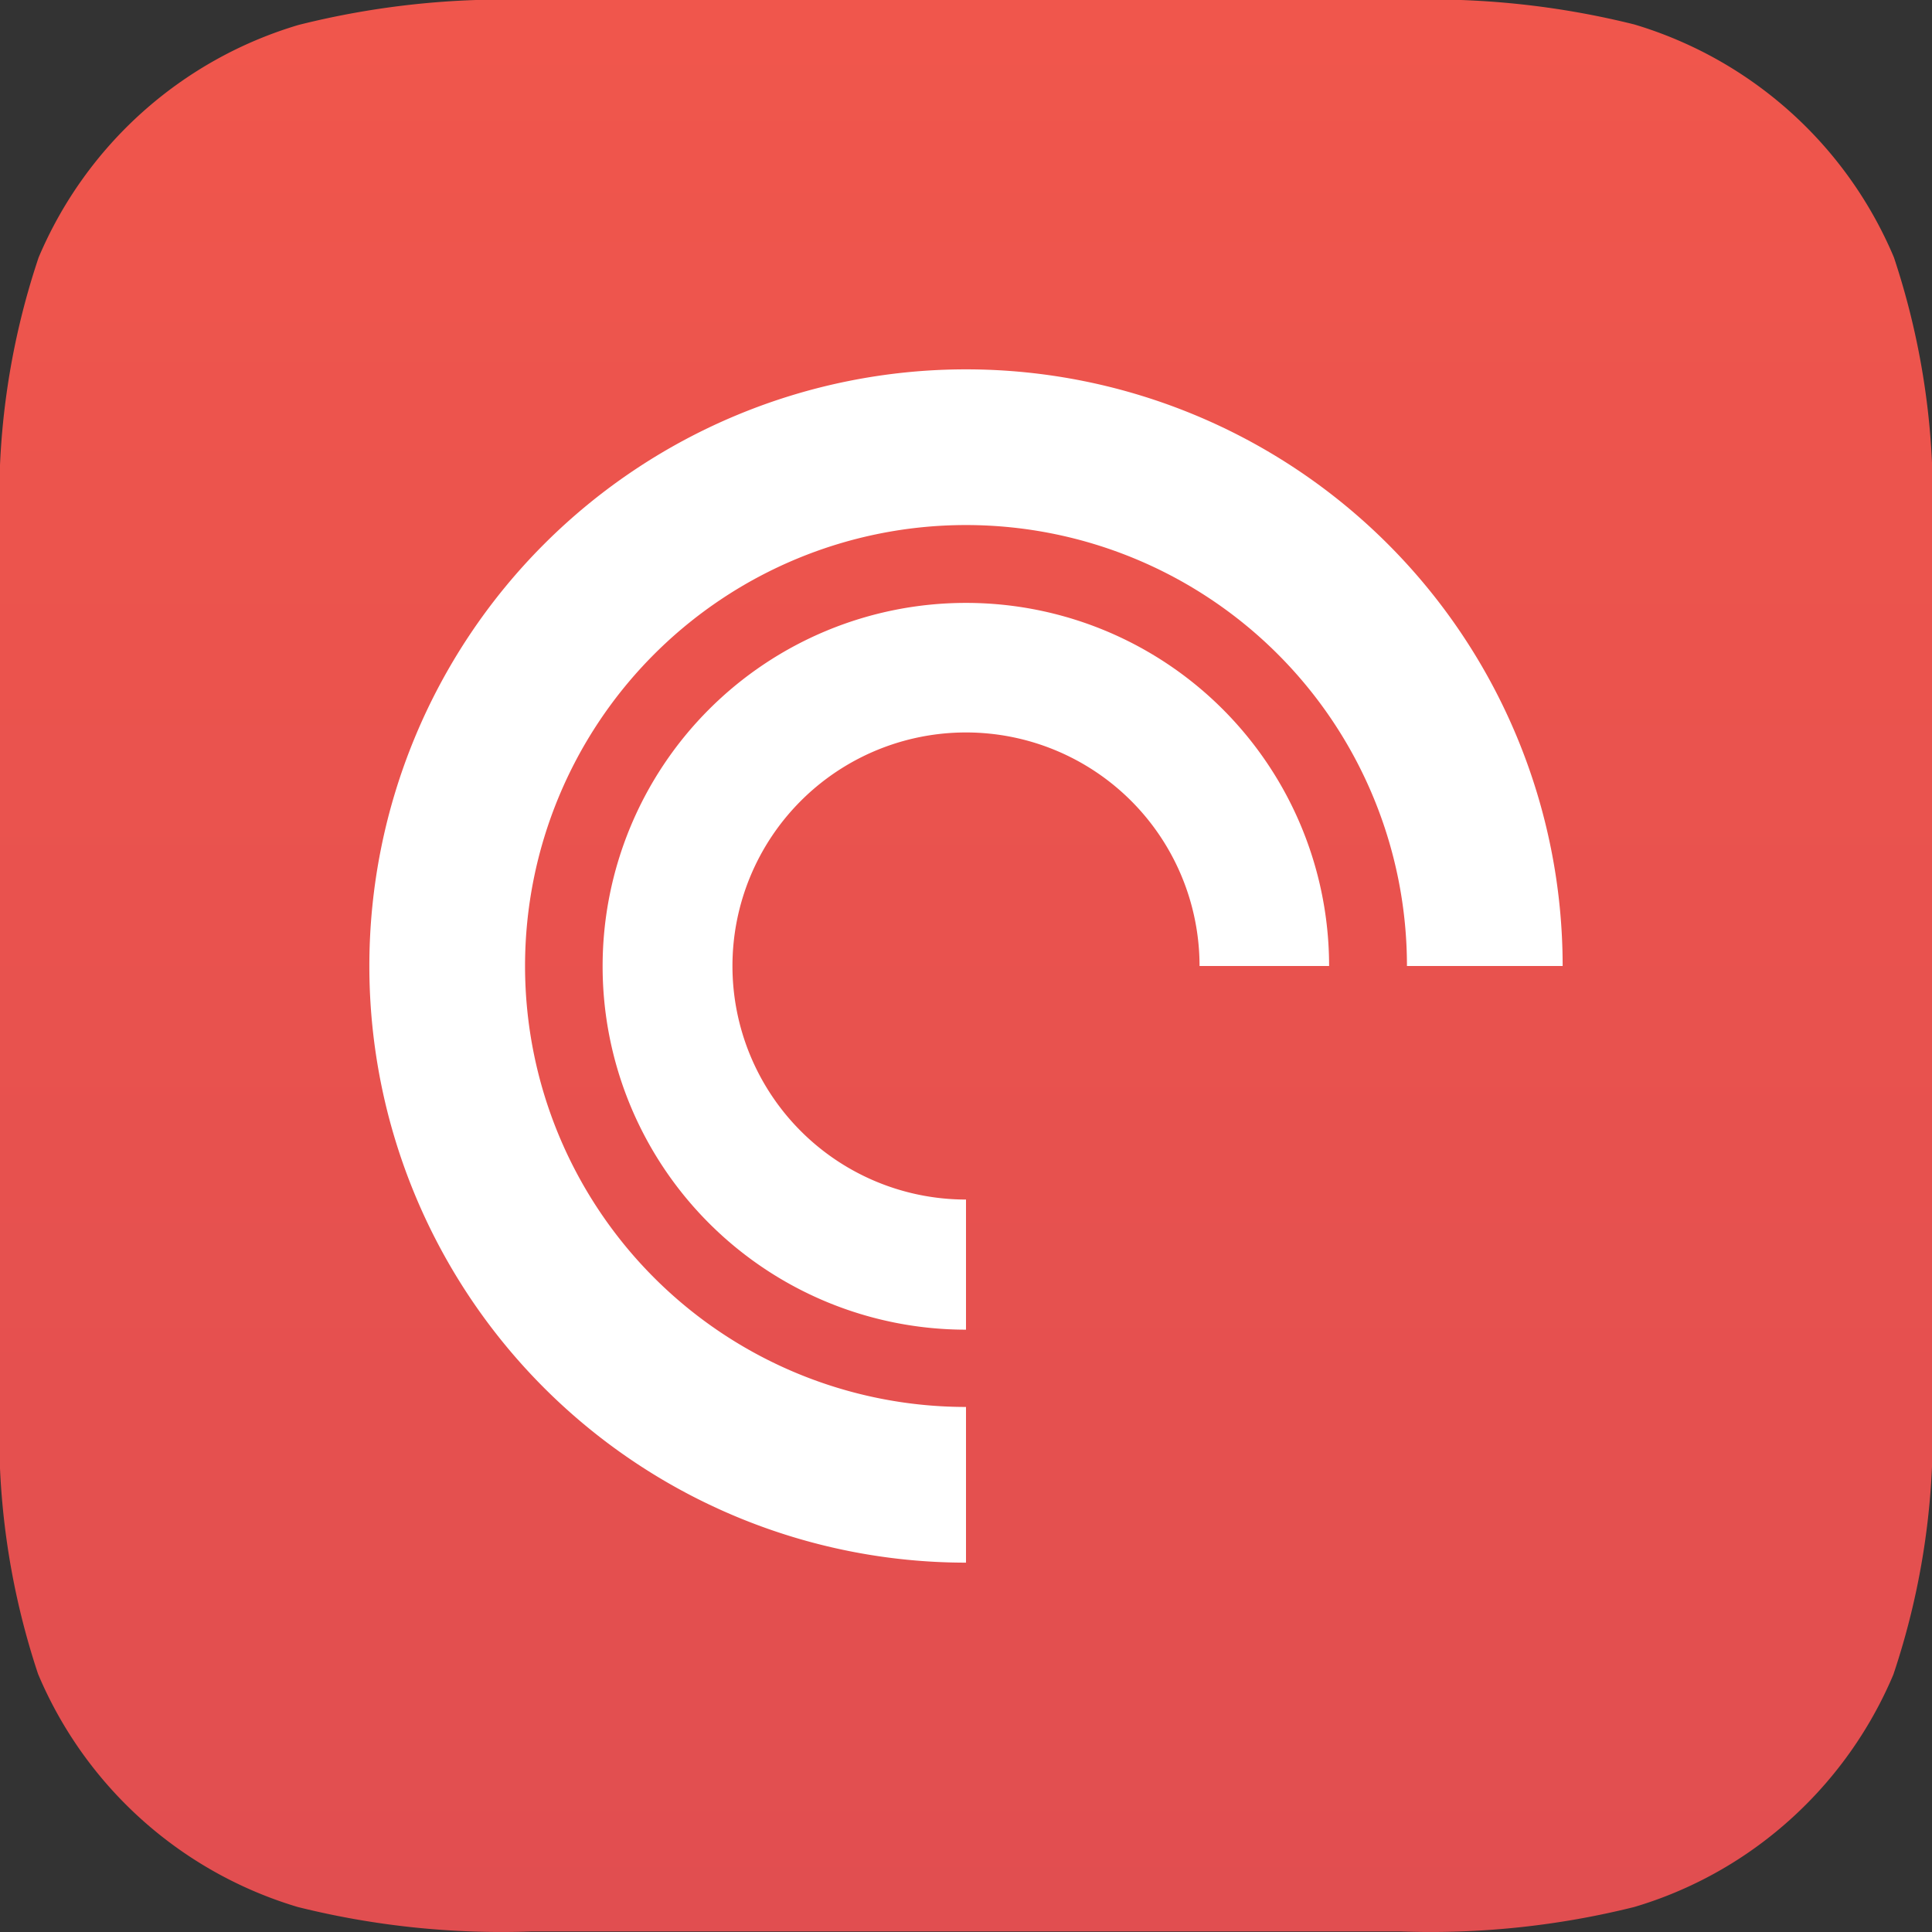
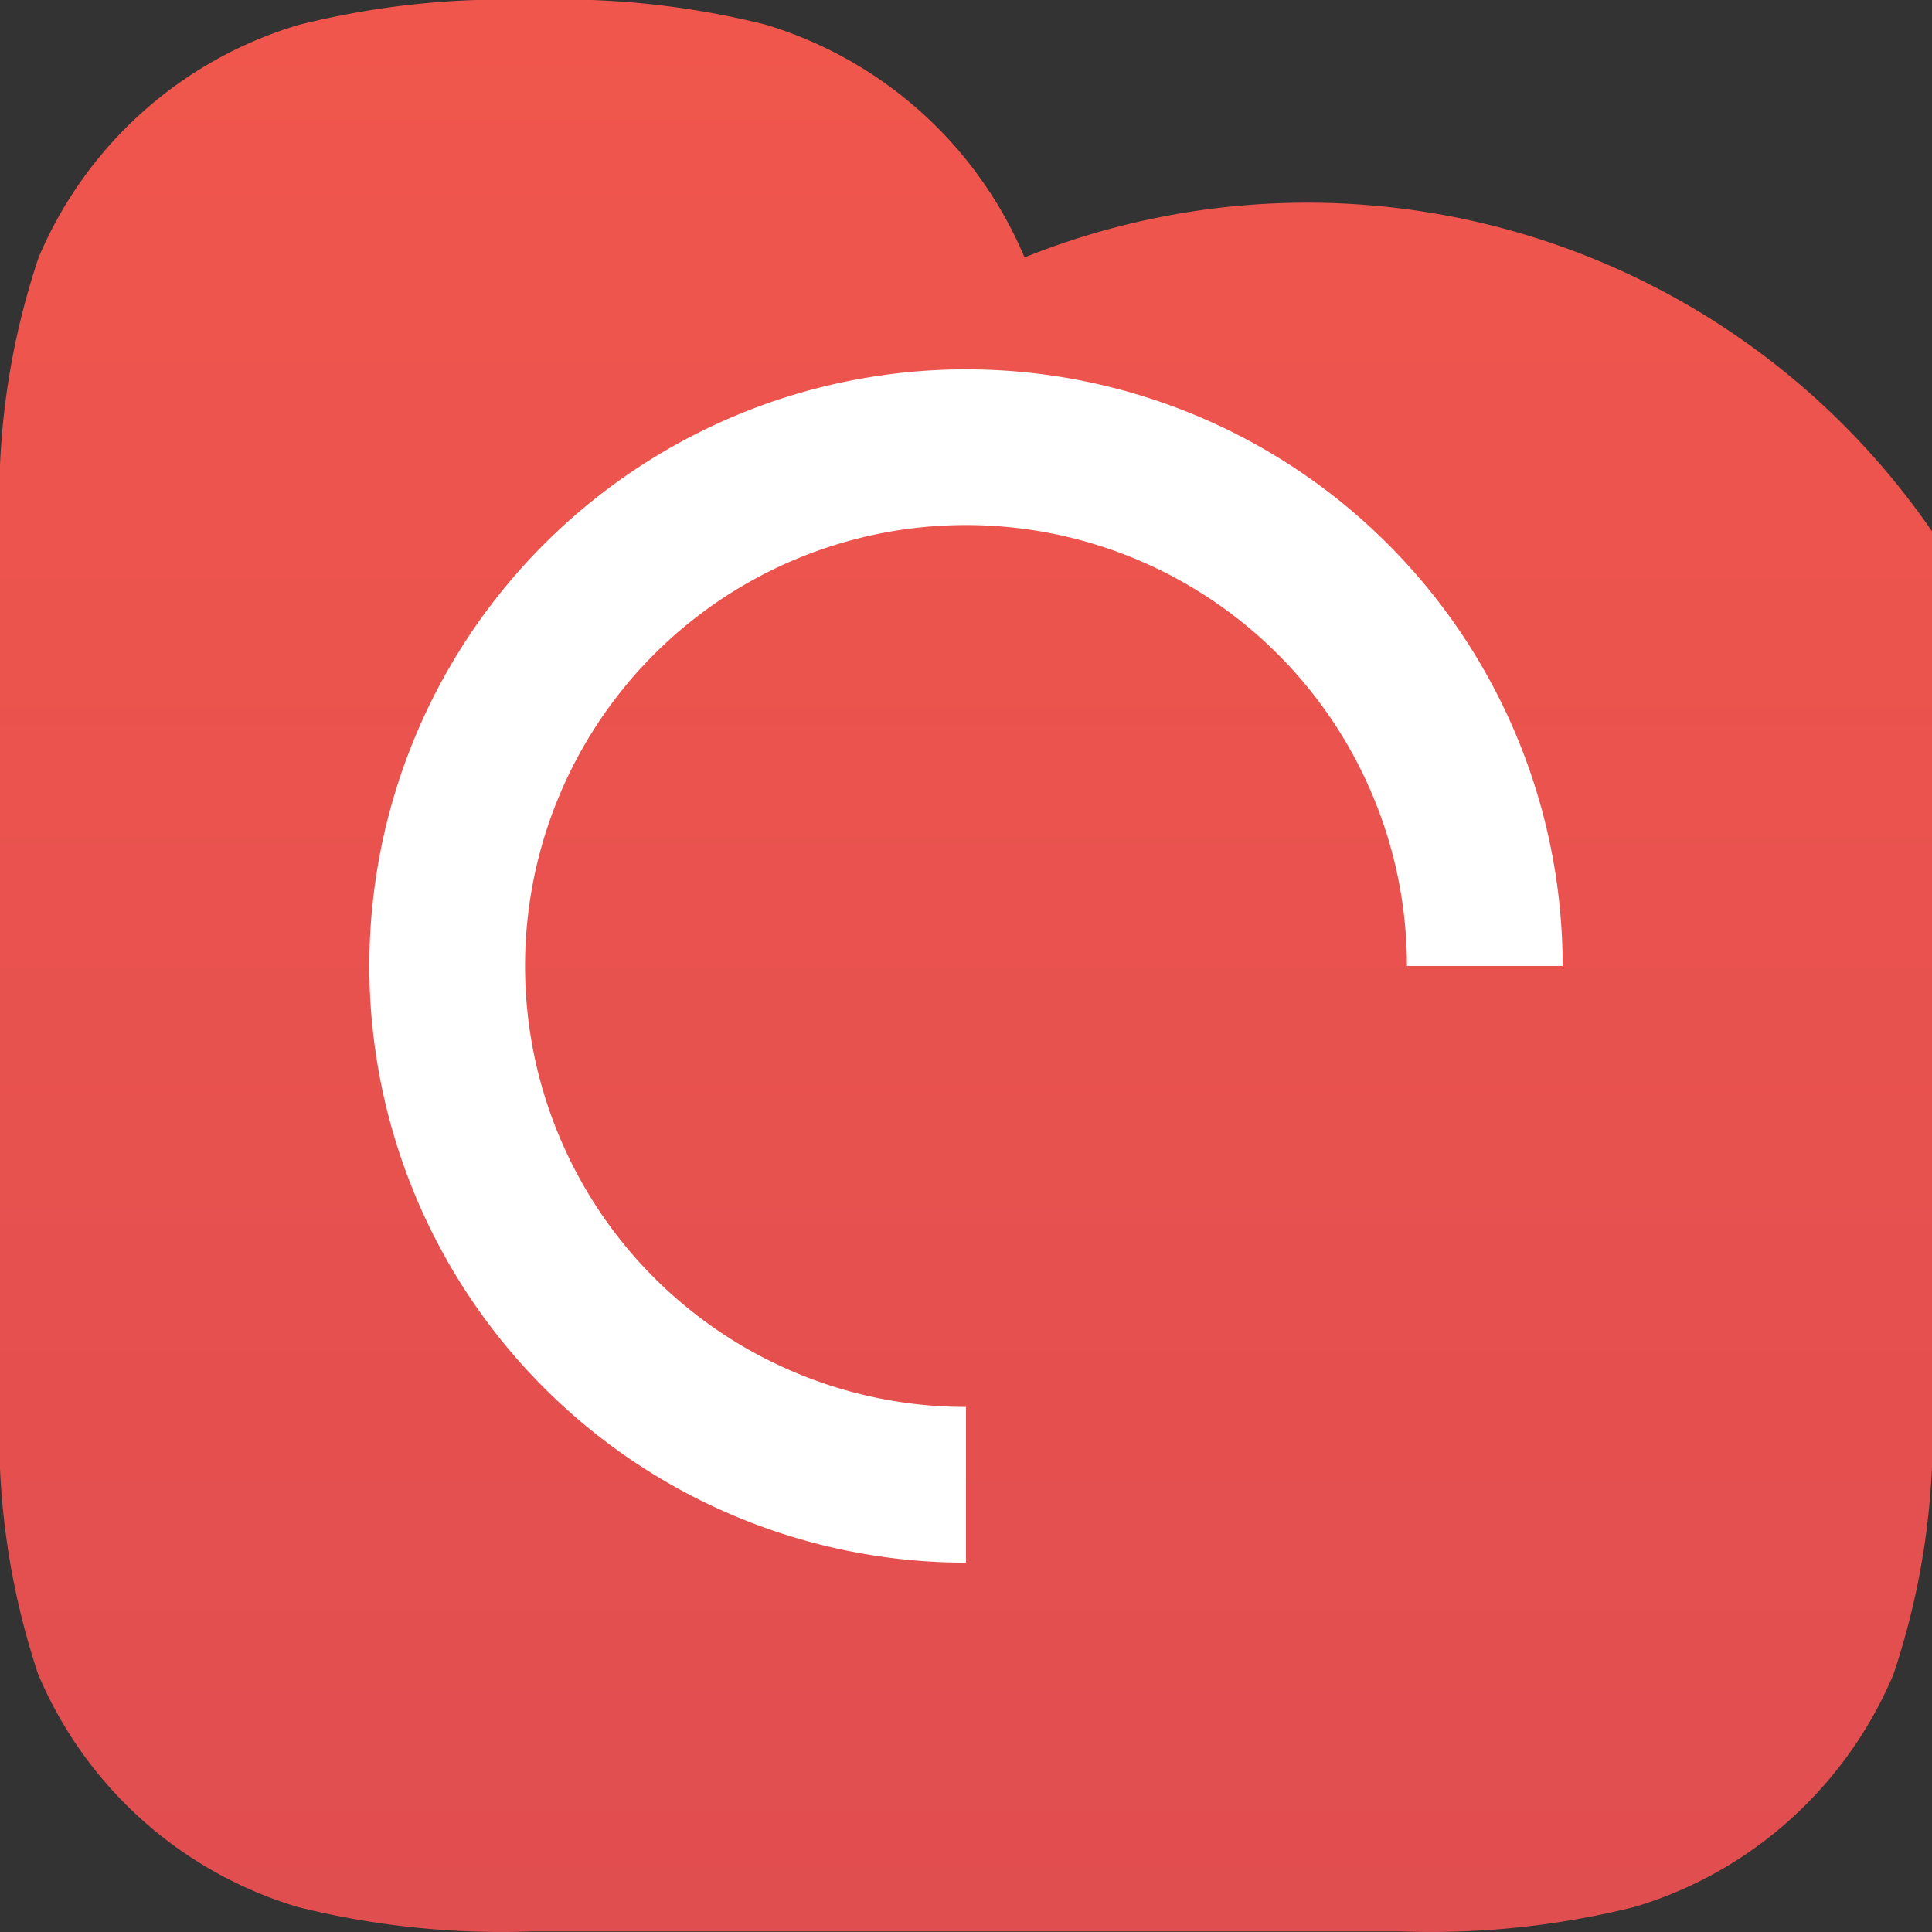
<svg xmlns="http://www.w3.org/2000/svg" id="Add to Pocket Casts" data-name="Add to Pocket Casts" viewBox="0 0 34 34">
  <rect x="0" y="0" width="34" height="34" fill="#333333" stroke="none" />
  <defs>
    <style>.cls-1{fill:url(#linear-gradient);}.cls-2{fill:#fff;}</style>
    <linearGradient id="linear-gradient" x1="17" y1="35.99" x2="17" y2="2.01" gradientTransform="matrix(1, 0, 0, -1, 0, 36)" gradientUnits="userSpaceOnUse">
      <stop offset="0" stop-color="#f0564c" />
      <stop offset="1" stop-color="#e14e50" />
    </linearGradient>
  </defs>
  <title>pocketcasts</title>
-   <path id="_Tracé_" data-name="&lt;Tracé&gt;" class="cls-1" d="M33.32,29.47a7.2,7.2,0,0,1-2.17,2.85,7.11,7.11,0,0,1-2.39,1.24,14.8,14.8,0,0,1-4.11.43H9.35a14.8,14.8,0,0,1-4.11-.43,7.19,7.19,0,0,1-4.57-4.1A13.34,13.34,0,0,1,0,24.65H0V9.35H0A13.31,13.31,0,0,1,.68,4.53,7.19,7.19,0,0,1,5.25.44,14.8,14.8,0,0,1,9.35,0h15.3a14.8,14.8,0,0,1,4.11.43,7.19,7.19,0,0,1,4.57,4.1A13.34,13.34,0,0,1,34,9.35v15.3A13.31,13.31,0,0,1,33.32,29.47Z" />
+   <path id="_Tracé_" data-name="&lt;Tracé&gt;" class="cls-1" d="M33.32,29.47a7.2,7.2,0,0,1-2.17,2.85,7.11,7.11,0,0,1-2.39,1.24,14.8,14.8,0,0,1-4.11.43H9.35a14.8,14.8,0,0,1-4.11-.43,7.19,7.19,0,0,1-4.57-4.1A13.34,13.34,0,0,1,0,24.65H0V9.35H0A13.31,13.31,0,0,1,.68,4.53,7.19,7.19,0,0,1,5.25.44,14.8,14.8,0,0,1,9.35,0a14.8,14.8,0,0,1,4.11.43,7.19,7.19,0,0,1,4.57,4.1A13.34,13.34,0,0,1,34,9.35v15.3A13.31,13.31,0,0,1,33.32,29.47Z" />
  <path class="cls-2" d="M17,24.76h0A7.76,7.76,0,1,1,24.76,17v0H27.5v0A10.5,10.5,0,1,0,17,27.5h0Z" />
-   <path class="cls-2" d="M17,10.61a6.39,6.39,0,0,0,0,12.79h0V21.11h0A4.11,4.11,0,1,1,21.11,17v0h2.28v0A6.39,6.39,0,0,0,17,10.61Z" />
</svg>